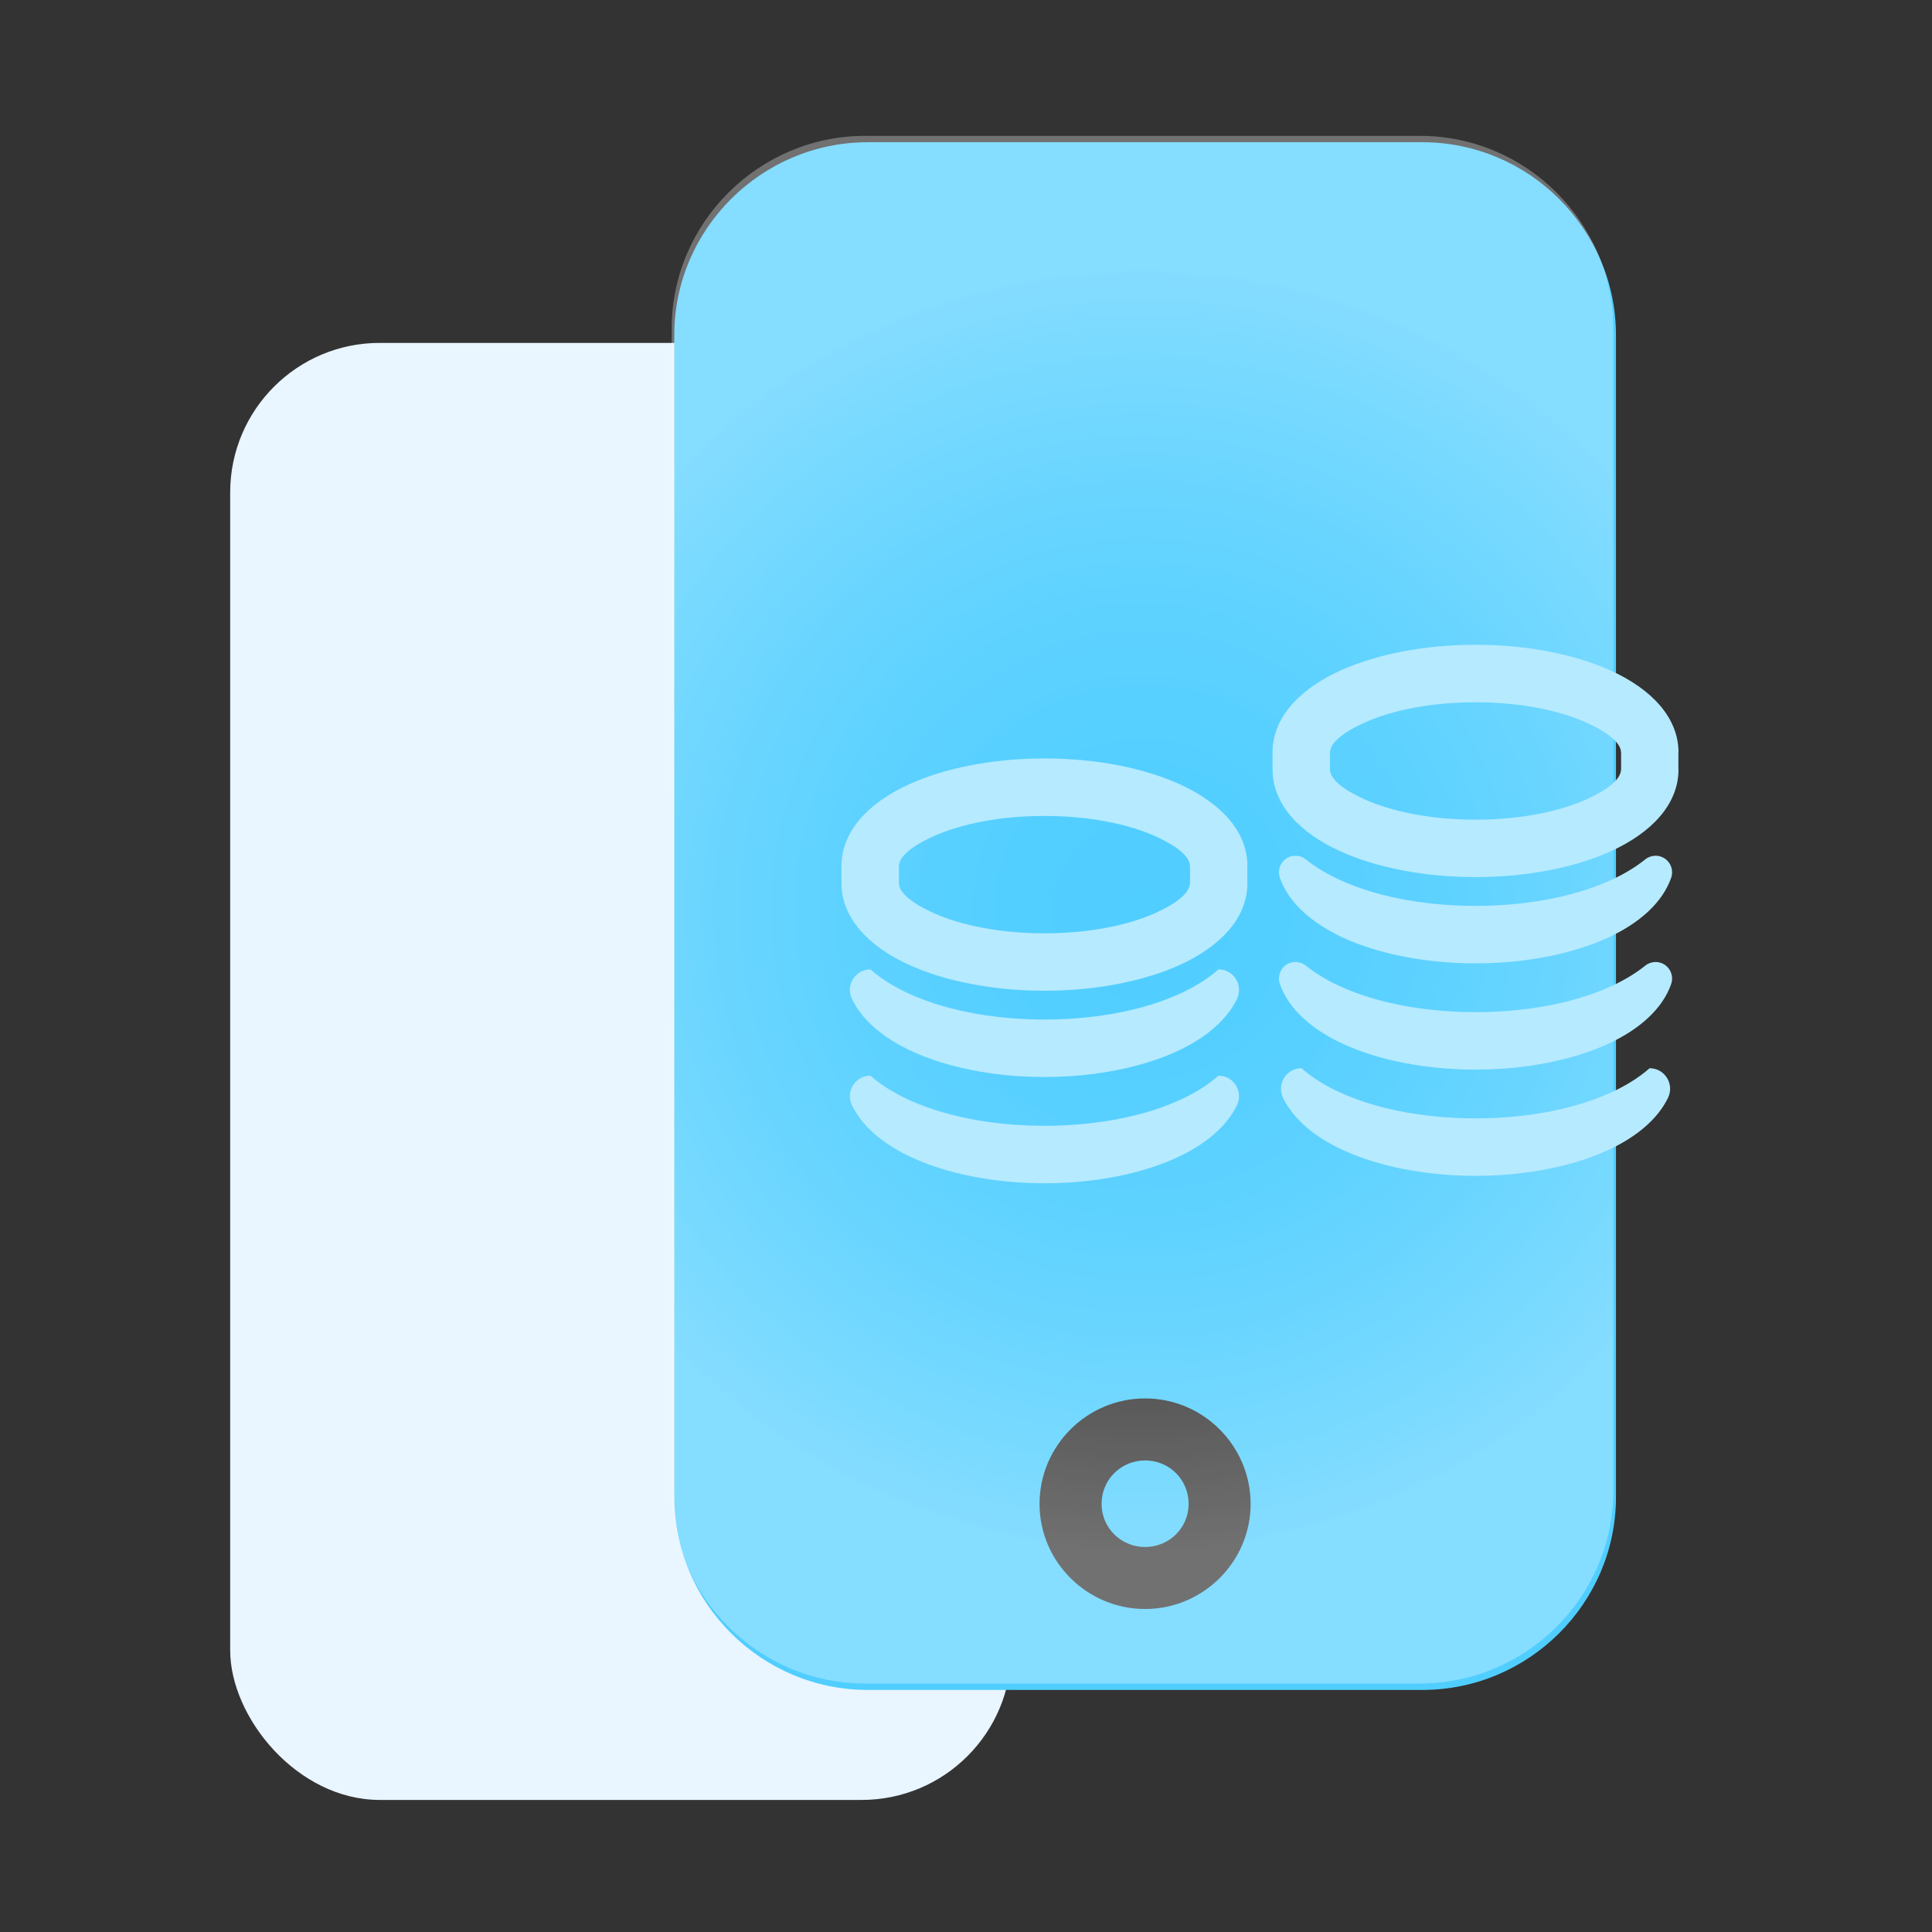
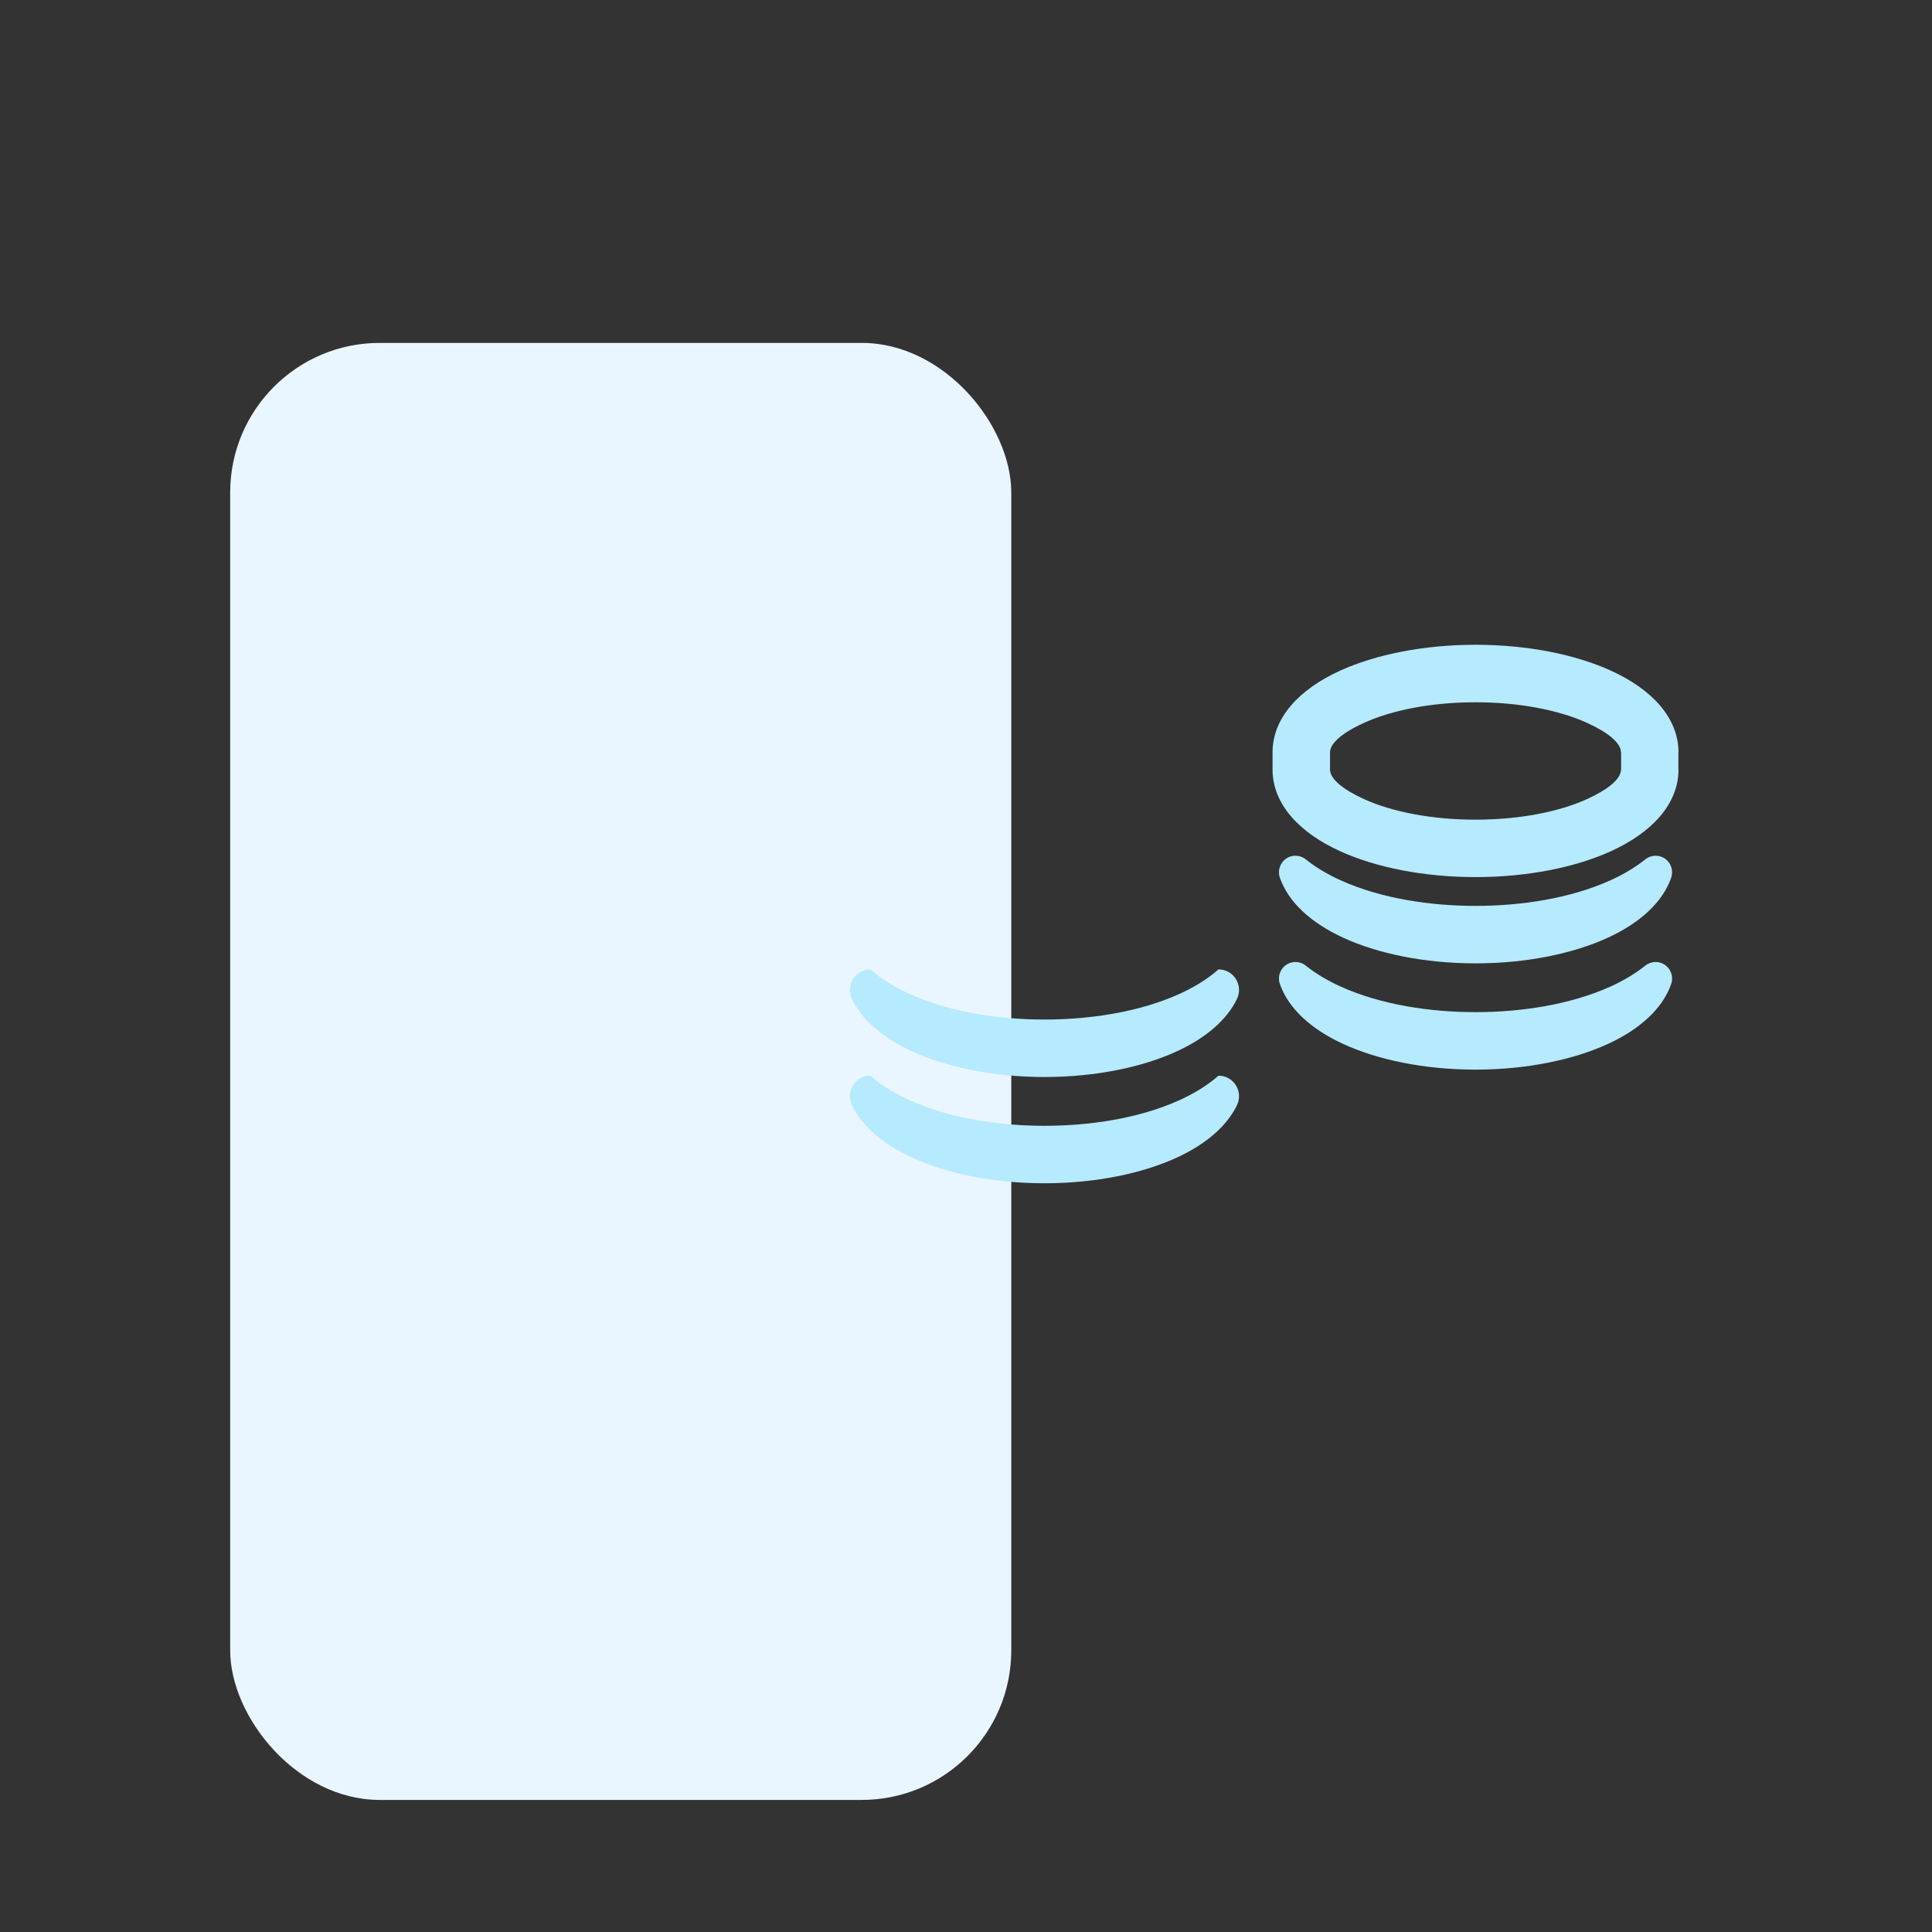
<svg xmlns="http://www.w3.org/2000/svg" id="Layer_1" viewBox="0 0 512 512">
  <rect x="0" y="0" width="512" height="512" fill="#333333" stroke="none" />
  <defs>
    <radialGradient id="radial-gradient" cx="302.78" cy="241.07" fx="302.78" fy="241.07" r="169.74" gradientUnits="userSpaceOnUse">
      <stop offset="0" stop-color="#fff" stop-opacity="0" />
      <stop offset=".11" stop-color="#fff" stop-opacity=".02" />
      <stop offset=".23" stop-color="#fff" stop-opacity=".07" />
      <stop offset=".36" stop-color="#fff" stop-opacity=".17" />
      <stop offset=".5" stop-color="#fff" stop-opacity=".3" />
      <stop offset=".65" stop-color="#fff" stop-opacity=".46" />
      <stop offset=".79" stop-color="#fff" stop-opacity=".67" />
      <stop offset=".94" stop-color="#fff" stop-opacity=".9" />
      <stop offset="1" stop-color="#fff" />
    </radialGradient>
  </defs>
  <rect x="61" y="90.87" width="207" height="386.13" rx="39.64" ry="39.64" fill="#e9f5ff" />
-   <path d="M428.25,356.87v39.86c0,14.06-5.77,26.84-15.09,36.12-9.29,9.25-22.11,15-36.22,15H229.97c-14.1,0-26.91-5.74-36.2-15-9.31-9.28-15.08-22.06-15.08-36.12V88.8c0-14.05,5.77-26.84,15.09-36.11,9.29-9.25,22.1-15,36.19-15h146.98c14.11,0,26.92,5.74,36.21,15,9.32,9.28,15.09,22.06,15.09,36.12v80.26m-124.78,257.33c7.69,0,14.66-3.13,19.73-8.16,5.08-5.06,8.23-12.03,8.23-19.69s-3.14-14.68-8.22-19.76c-5.06-5.06-12.04-8.19-19.74-8.19s-14.69,3.13-19.75,8.18c-5.08,5.07-8.23,12.06-8.23,19.76s3.15,14.64,8.24,19.7c5.07,5.04,12.05,8.16,19.75,8.16h0Zm-8.19-19.78c2.08,2.07,4.98,3.35,8.19,3.35s6.1-1.28,8.18-3.35c2.07-2.06,3.35-4.92,3.35-8.08s-1.28-6.08-3.34-8.14c-2.08-2.08-4.98-3.37-8.18-3.37s-6.12,1.29-8.2,3.37c-2.07,2.07-3.35,4.94-3.35,8.14s1.28,6.02,3.36,8.08Z" fill="#50ceff" />
-   <path d="M427.56,355.18v39.86c0,14.06-5.77,26.84-15.09,36.12-9.29,9.25-22.11,15-36.22,15H229.28c-14.1,0-26.91-5.74-36.2-15-9.31-9.28-15.08-22.06-15.08-36.12V87.11c0-14.05,5.77-26.84,15.09-36.11,9.29-9.25,22.1-15,36.19-15h146.98c14.11,0,26.92,5.74,36.21,15,9.32,9.28,15.09,22.06,15.09,36.12v80.26" fill="url(#radial-gradient)" opacity=".3" />
  <g>
    <path d="M391.03,186.11c-11.68,0-22.11,2.08-29.53,5.44-5.58,2.53-9.03,5.34-9.03,7.85v4.53c0,2.51,3.45,5.32,9.03,7.85,7.42,3.36,17.85,5.44,29.53,5.44s22.1-2.08,29.52-5.44c5.58-2.53,9.03-5.34,9.03-7.85h.03v-4.53h-.03c0-2.51-3.45-5.32-9.03-7.85-7.42-3.36-17.85-5.44-29.52-5.44h0Zm-35.77-8.43c9.29-4.2,21.95-6.81,35.77-6.81s26.48,2.6,35.77,6.81c11.13,5.04,18.02,12.67,18.02,21.71h-.03v4.53h.03c0,9.04-6.89,16.67-18.02,21.71-9.29,4.21-21.95,6.81-35.77,6.81s-26.48-2.6-35.77-6.81c-11.13-5.04-18.02-12.67-18.02-21.71v-4.53c0-9.04,6.89-16.67,18.02-21.71Z" fill="#b6eaff" />
    <path d="M438.75,226.78h0c3.03,0,5.12,3,4.12,5.86-2.26,6.45-8.22,11.91-16.68,15.82-9.14,4.22-21.58,6.84-35.16,6.84s-26.02-2.61-35.16-6.84c-8.46-3.91-14.42-9.37-16.68-15.82-1-2.86,1.09-5.86,4.12-5.86h0c.97,0,1.92,.31,2.68,.92,2.83,2.28,6.07,4.13,9.25,5.57,10.84,4.91,23.97,6.8,35.79,6.8s24.95-1.89,35.79-6.8c3.18-1.44,6.42-3.29,9.25-5.57,.76-.61,1.71-.92,2.68-.92Z" fill="#b6eaff" />
    <path d="M438.75,254.94h0c3.03,0,5.12,3,4.12,5.86-2.26,6.45-8.22,11.91-16.68,15.82-9.14,4.22-21.58,6.84-35.16,6.84s-26.02-2.61-35.16-6.84c-8.46-3.91-14.42-9.37-16.68-15.82-1-2.86,1.09-5.86,4.12-5.86h0c.97,0,1.92,.31,2.68,.92,2.83,2.28,6.07,4.13,9.25,5.57,10.84,4.91,23.97,6.8,35.79,6.8s24.95-1.89,35.79-6.8c3.18-1.44,6.42-3.29,9.25-5.57,.76-.61,1.71-.92,2.68-.92Z" fill="#b6eaff" />
-     <path d="M437.16,283.09h0c4.03,0,6.64,4.22,4.88,7.85-2.7,5.58-8.27,10.33-15.85,13.83-9.14,4.22-21.58,6.84-35.16,6.84s-26.02-2.61-35.16-6.84c-7.58-3.5-13.15-8.24-15.85-13.83-1.76-3.63,.85-7.85,4.88-7.85h0c3.08,2.7,6.74,4.86,10.34,6.49,10.84,4.91,23.97,6.8,35.79,6.8s24.95-1.89,35.79-6.8c3.6-1.63,7.26-3.78,10.34-6.49Z" fill="#b6eaff" />
-     <path d="M276.79,216.23c-11.68,0-22.11,2.08-29.53,5.44-5.58,2.53-9.03,5.34-9.03,7.85v4.53c0,2.51,3.45,5.32,9.03,7.85,7.42,3.36,17.85,5.44,29.53,5.44s22.1-2.08,29.52-5.44c5.58-2.53,9.03-5.34,9.03-7.85h.03v-4.53h-.03c0-2.51-3.45-5.32-9.03-7.85-7.42-3.36-17.85-5.44-29.52-5.44h0Zm-35.77-8.43c9.29-4.21,21.95-6.81,35.77-6.81s26.48,2.6,35.77,6.81c11.13,5.04,18.02,12.67,18.02,21.71h-.03v4.53h.03c0,9.04-6.89,16.67-18.02,21.71-9.29,4.2-21.95,6.81-35.77,6.81s-26.49-2.6-35.77-6.81c-11.13-5.04-18.02-12.67-18.02-21.71v-4.53c0-9.04,6.89-16.67,18.02-21.71Z" fill="#b6eaff" />
    <path d="M322.92,256.9h0c4.03,0,6.64,4.22,4.88,7.85-2.7,5.58-8.27,10.33-15.85,13.83-9.14,4.22-21.58,6.84-35.16,6.84s-26.02-2.61-35.16-6.84c-7.58-3.5-13.15-8.25-15.85-13.83-1.76-3.63,.85-7.85,4.88-7.85h0c3.08,2.7,6.74,4.86,10.34,6.49,10.84,4.91,23.97,6.8,35.79,6.8s24.95-1.89,35.79-6.8c3.6-1.63,7.26-3.78,10.34-6.49Z" fill="#b6eaff" />
    <path d="M322.92,285.06h0c4.03,0,6.64,4.22,4.88,7.85-2.7,5.58-8.27,10.33-15.85,13.83-9.14,4.22-21.58,6.84-35.16,6.84s-26.02-2.61-35.16-6.84c-7.58-3.5-13.15-8.25-15.85-13.83-1.76-3.63,.85-7.85,4.88-7.85h0c3.08,2.7,6.74,4.86,10.34,6.49,10.84,4.91,23.97,6.8,35.79,6.8s24.95-1.89,35.79-6.8c3.6-1.63,7.26-3.78,10.34-6.49Z" fill="#b6eaff" />
  </g>
</svg>